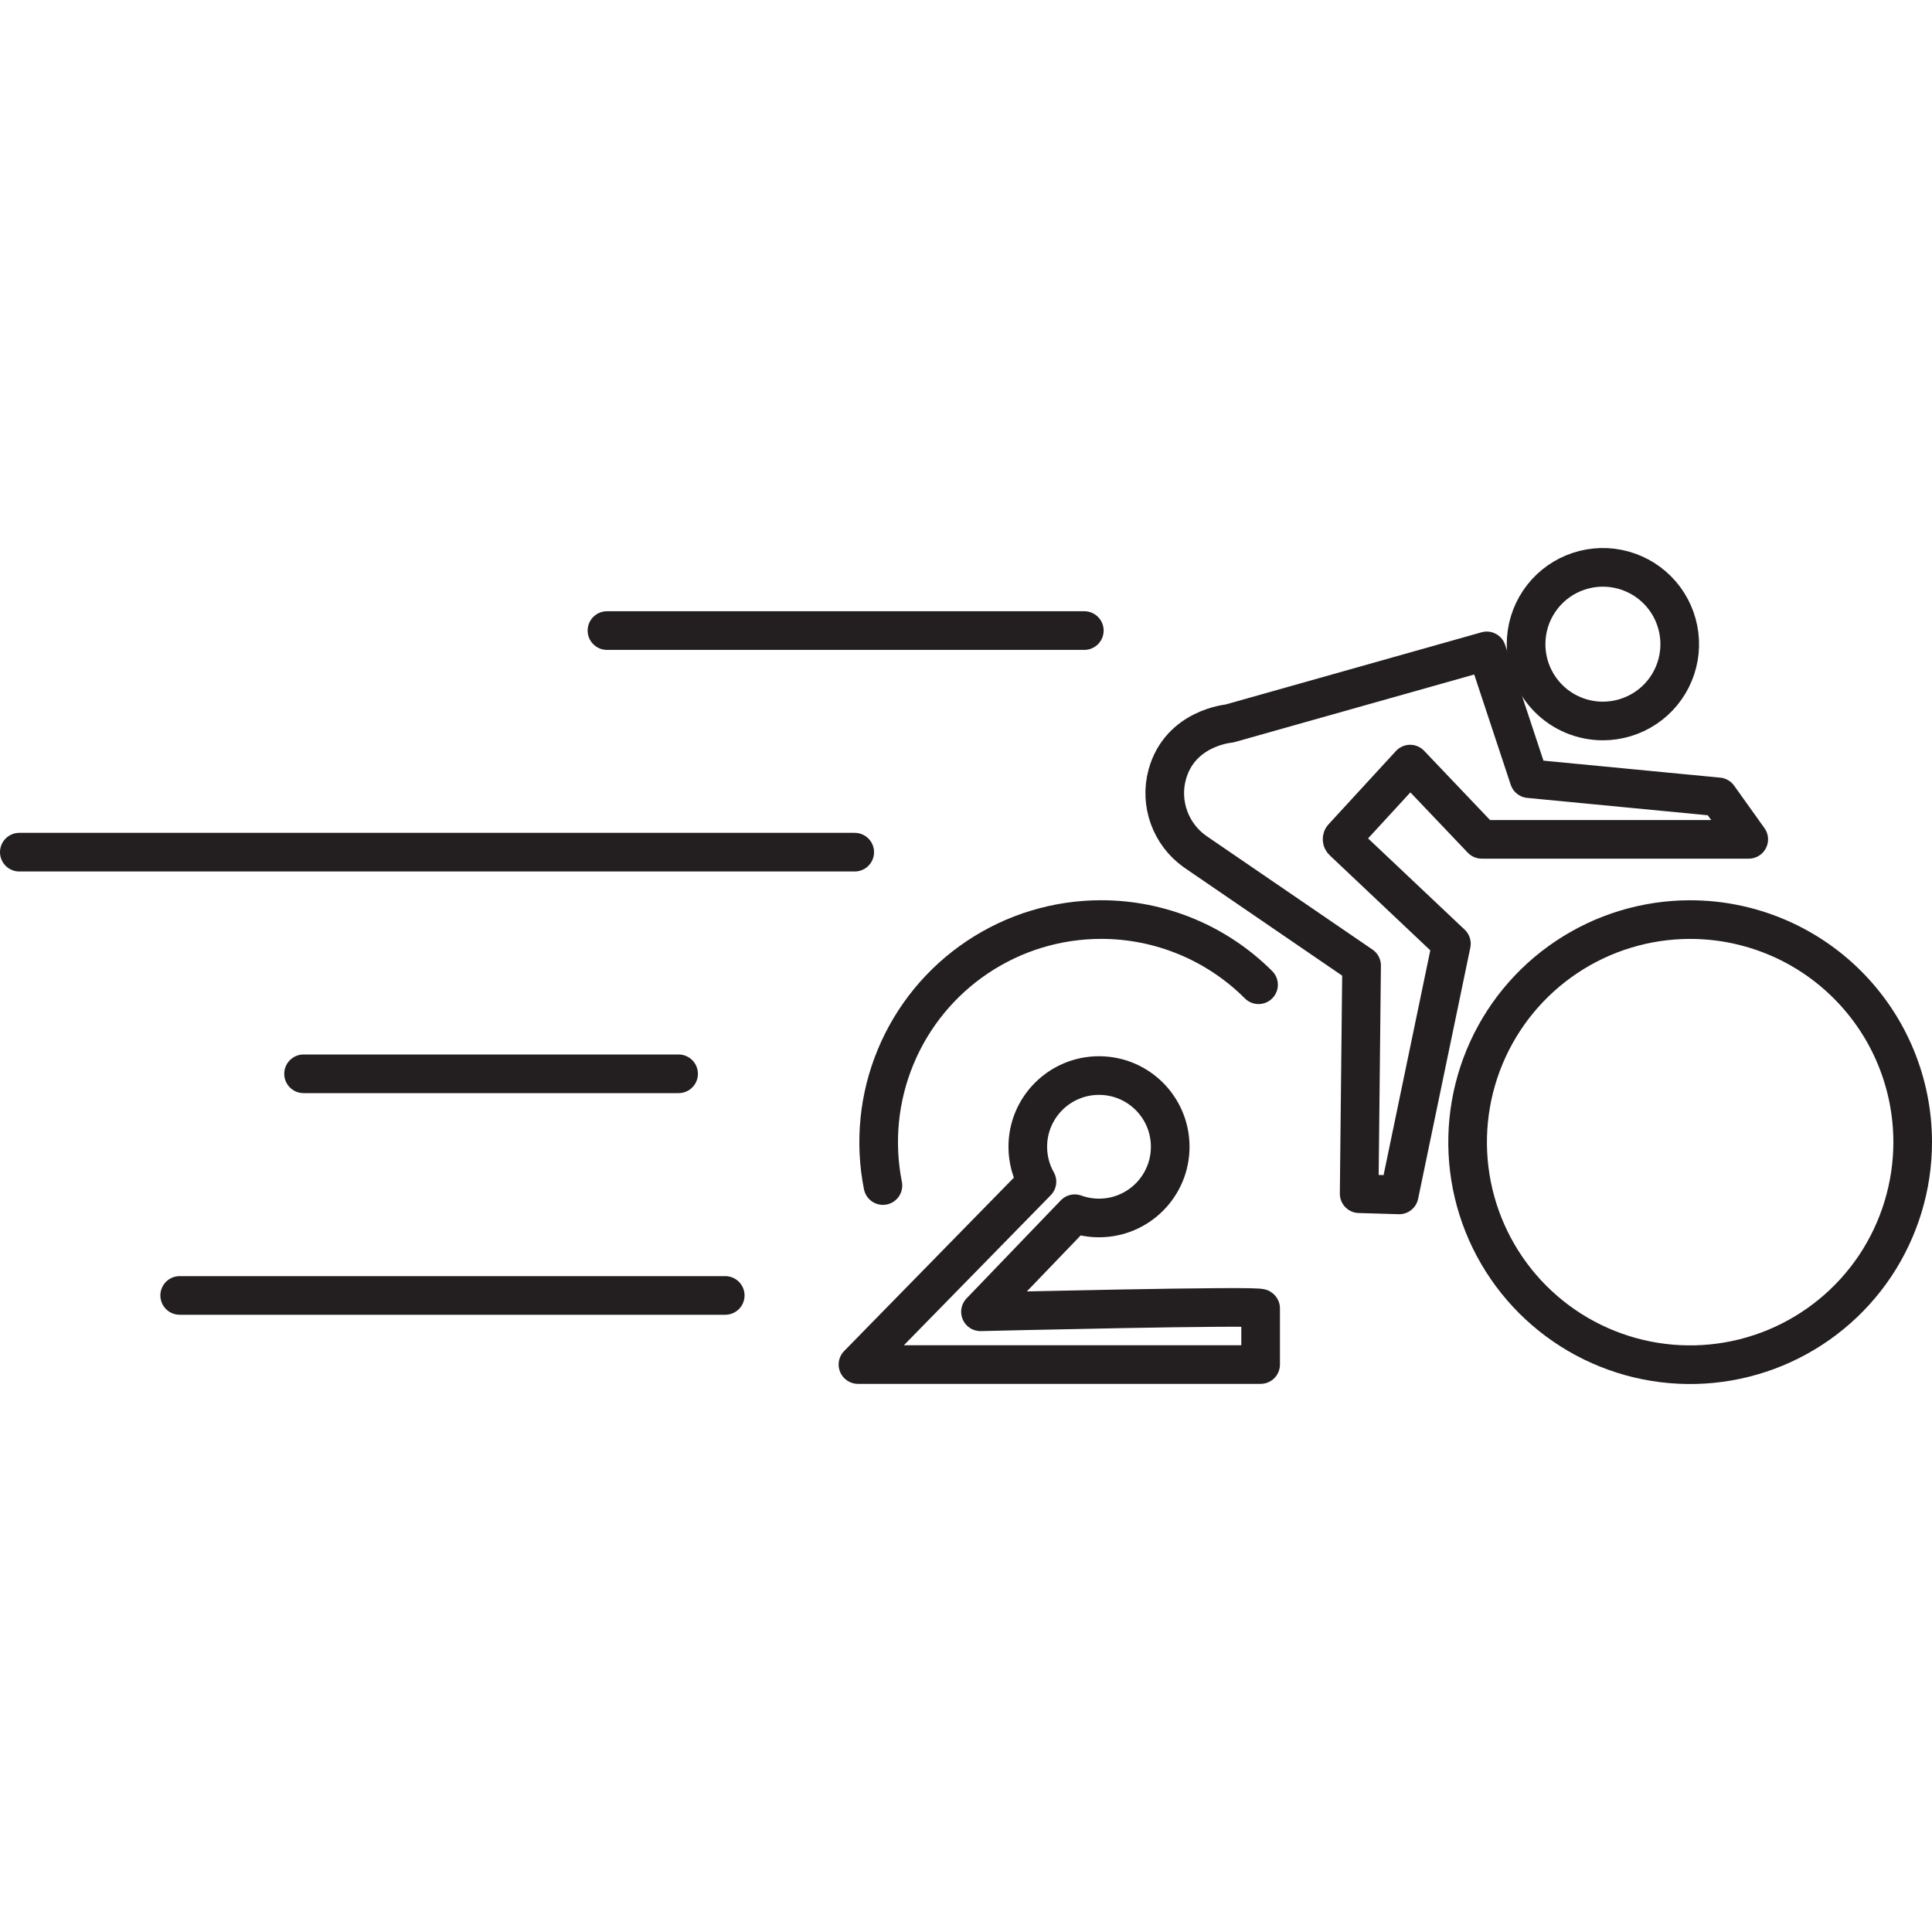
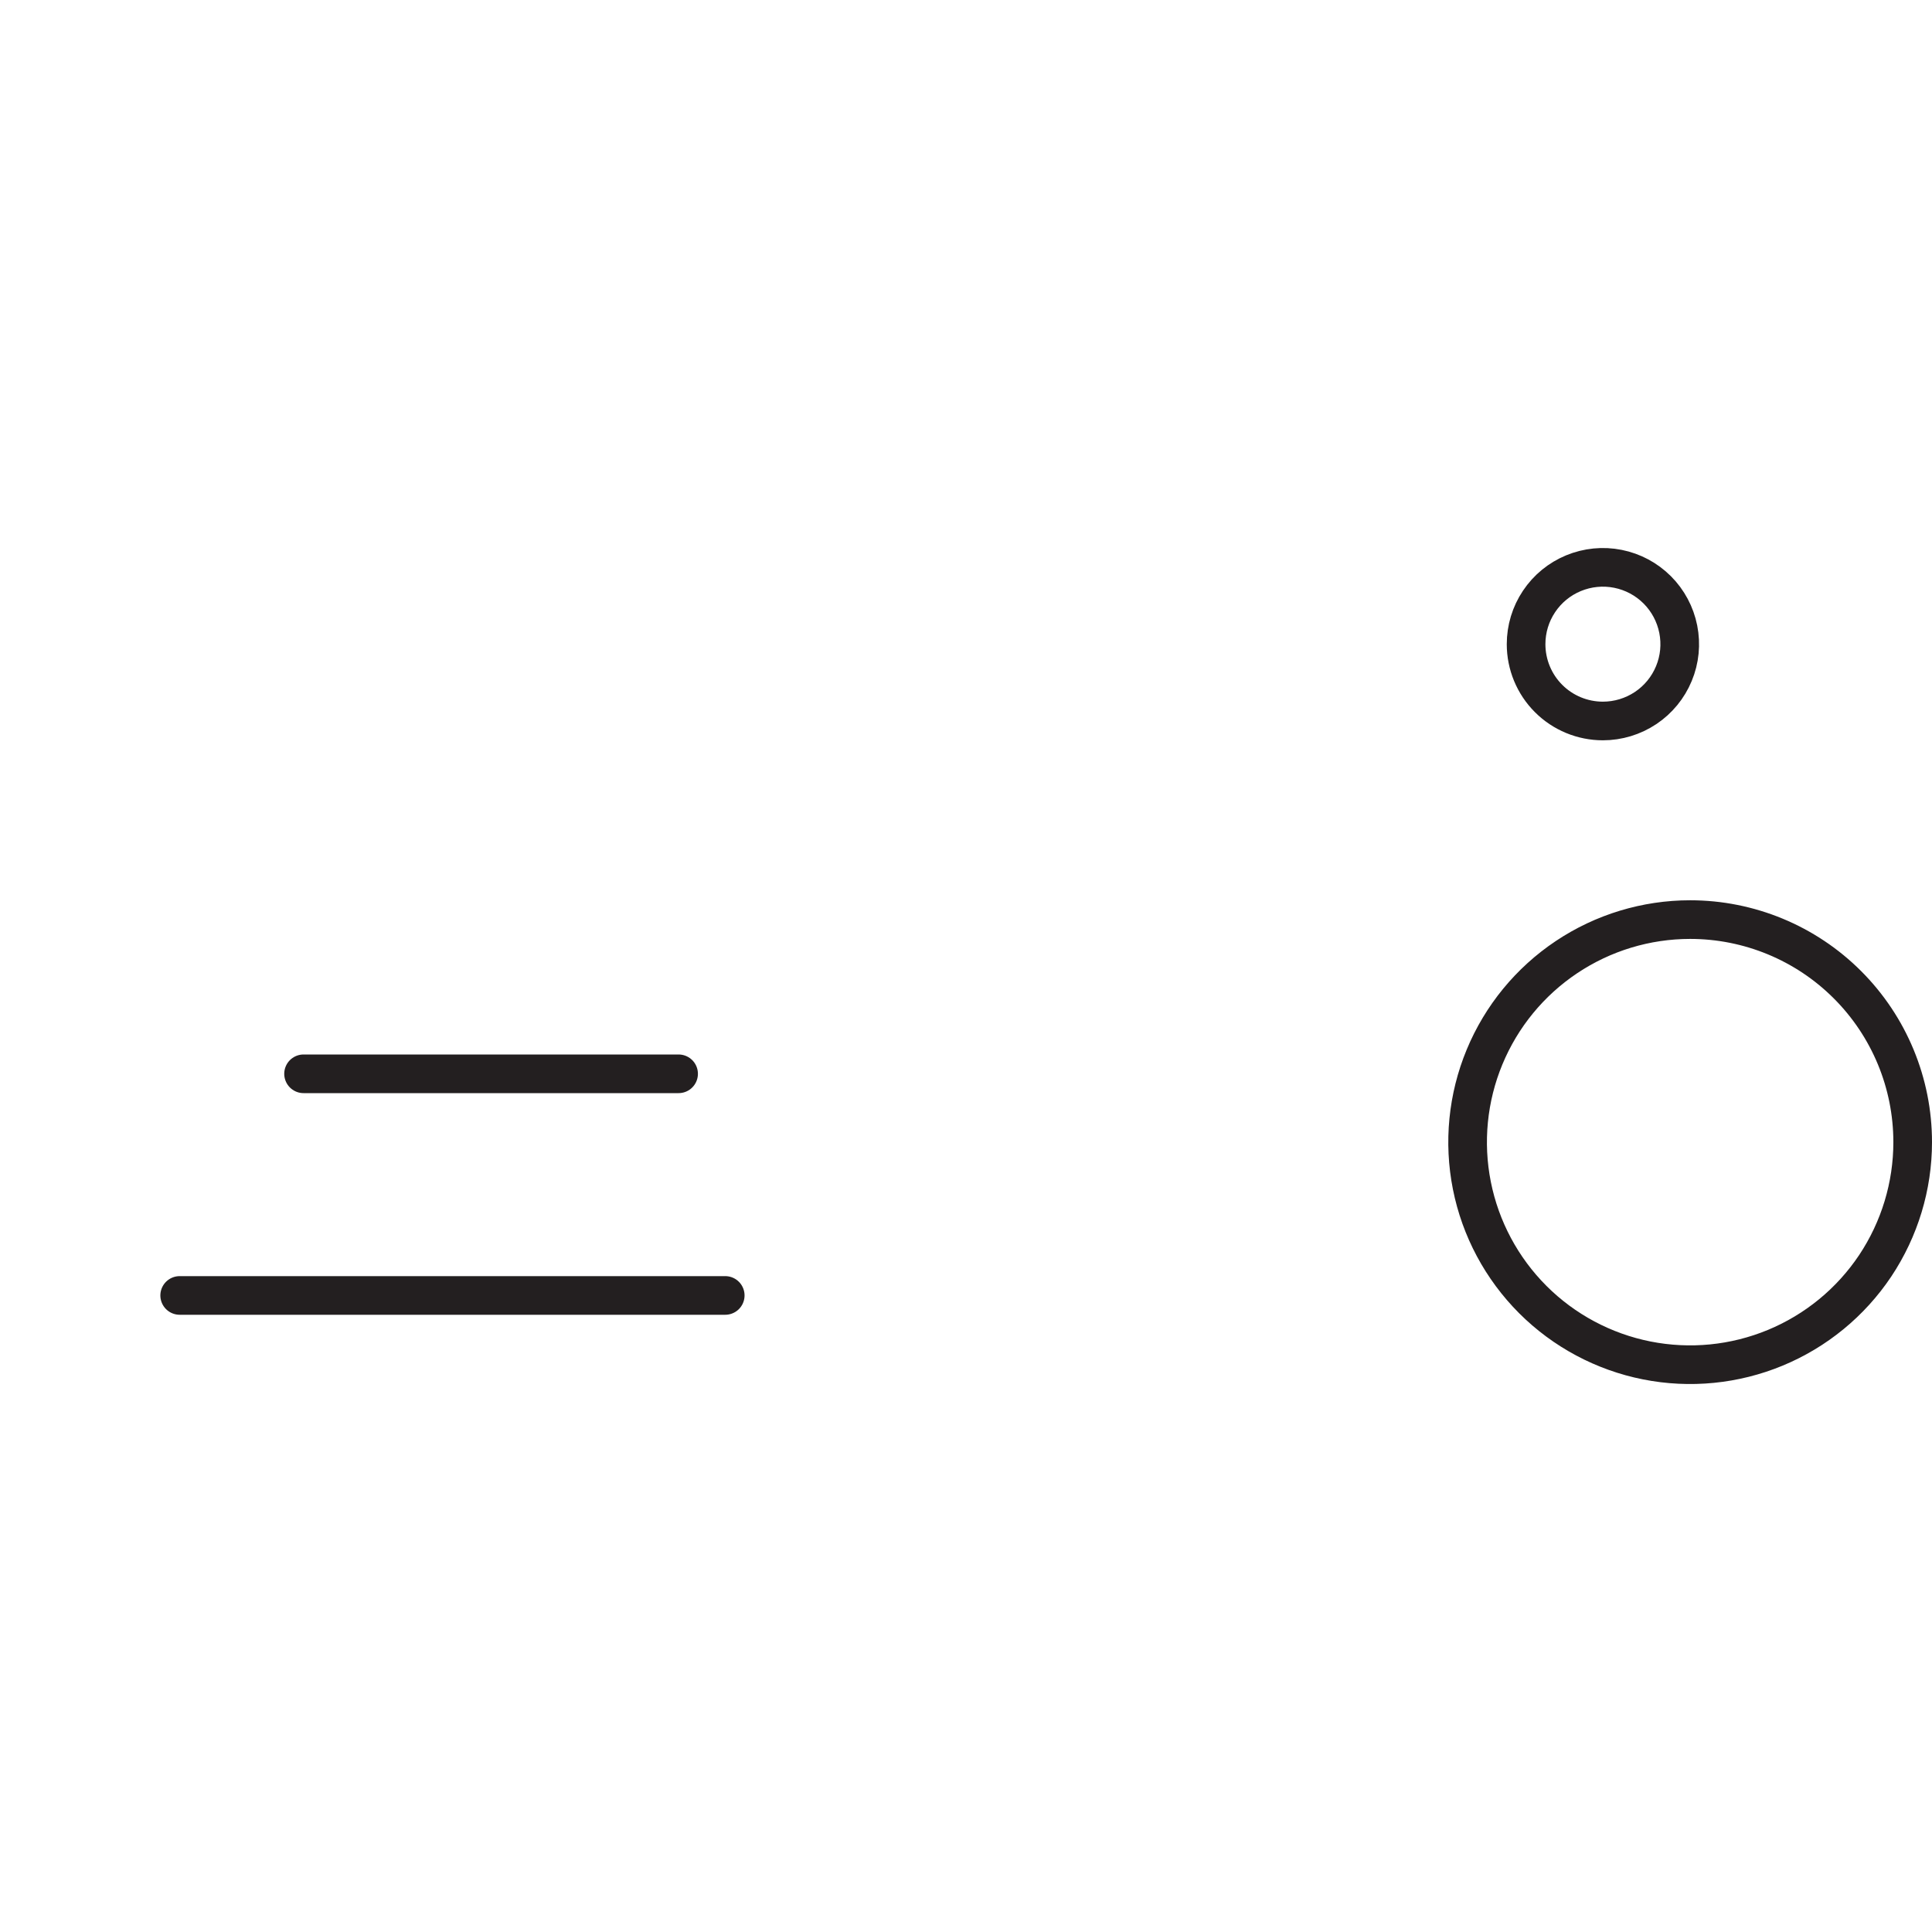
<svg xmlns="http://www.w3.org/2000/svg" version="1.1" id="Layer_1" x="0px" y="0px" viewBox="0 0 50 50" width="50" height="50" style="enable-background:new 0 0 50 50;" xml:space="preserve">
  <style type="text/css"> .st0{fill:none;stroke:#9C509F;stroke-linecap:round;stroke-linejoin:round;stroke-miterlimit:10;} .st1{fill:none;stroke:#231F20;stroke-linecap:round;stroke-linejoin:round;stroke-miterlimit:10;} .st2{fill:none;stroke:#9C509F;stroke-miterlimit:10;} .st3{fill:none;stroke:#EE1C4E;stroke-miterlimit:10;} .st4{fill:none;stroke:#EE1C4E;stroke-linecap:round;stroke-linejoin:round;stroke-miterlimit:10;} .st5{fill:none;stroke:#000000;stroke-linecap:round;stroke-linejoin:round;stroke-miterlimit:10;} .st6{fill-rule:evenodd;clip-rule:evenodd;fill:none;stroke:#231F20;stroke-linecap:round;stroke-linejoin:round;stroke-miterlimit:10;} .st7{fill:none;stroke:#231F20;stroke-linecap:round;stroke-linejoin:round;} .st8{fill:none;stroke:#231F20;stroke-linecap:round;stroke-linejoin:round;stroke-miterlimit:10;stroke-dasharray:2,4;} .st9{fill:none;stroke:#EB0D8C;stroke-linecap:round;stroke-linejoin:round;stroke-miterlimit:10;} .st10{fill:#010101;} .st11{fill:none;stroke:#000000;stroke-linecap:round;stroke-linejoin:round;} .st12{fill:none;stroke:#000000;stroke-linecap:round;stroke-linejoin:round;stroke-dasharray:0.896,2.687;} .st13{fill:none;stroke:#000000;stroke-miterlimit:10;} .st14{fill:none;stroke:#000000;stroke-miterlimit:10;stroke-dasharray:1.994,2.992;} .st15{fill:none;stroke:#000000;stroke-linecap:round;stroke-miterlimit:10;stroke-dasharray:1.5,3;} .st16{fill:none;stroke:#000000;stroke-linecap:round;stroke-miterlimit:10;} .st17{fill:none;stroke:#000000;stroke-linecap:round;stroke-linejoin:round;stroke-miterlimit:10;stroke-dasharray:2,3;} .st18{fill:none;stroke:#000000;stroke-linecap:round;stroke-linejoin:round;stroke-dasharray:1.721,2.581;} .st19{fill:none;stroke:#000000;stroke-linecap:round;stroke-linejoin:round;stroke-dasharray:2.085,3.127;} .st20{fill:none;stroke:#000000;stroke-linecap:round;stroke-linejoin:round;stroke-dasharray:1.973,2.959;} .st21{fill:none;stroke:#000000;stroke-linecap:round;stroke-linejoin:round;stroke-dasharray:1.719,2.578;} .st22{fill:none;stroke:#231F20;stroke-linecap:round;stroke-linejoin:round;stroke-dasharray:4.815,4.815;} .st23{fill:none;stroke:#EA234F;stroke-linecap:round;stroke-linejoin:round;stroke-miterlimit:10;} </style>
  <g>
    <g>
      <g>
-         <line class="st1" x1="28.062" y1="16.319" x2="15.708" y2="16.319" />
-         <line class="st1" x1="22.12" y1="22.054" x2="0.5" y2="22.054" />
        <line class="st1" x1="17.562" y1="27.79" x2="7.856" y2="27.79" />
        <line class="st1" x1="18.769" y1="33.526" x2="4.65" y2="33.526" />
      </g>
    </g>
    <g id="Smart_Trainer_Compatibility_x2C__Tacx_x2C__Indoor_Training_x2C__Indoor_Cycling_00000158027827261061366710000010459711330412370055_">
      <g>
-         <path class="st6" d="M32.571,25.485c-1.08-1.08-2.545-1.687-4.072-1.687 c-1.139,0-2.253,0.338-3.2,0.971c-0.947,0.633-1.685,1.532-2.121,2.585 s-0.55,2.21-0.328,3.328" />
        <path class="st6" d="M43.741,23.799c-1.139,0-2.253,0.338-3.2,0.971 c-0.947,0.633-1.685,1.532-2.121,2.585c-0.436,1.052-0.55,2.21-0.328,3.328 c0.222,1.117,0.771,2.143,1.576,2.949c0.805,0.805,1.832,1.354,2.949,1.576 s2.275,0.108,3.328-0.328c1.052-0.436,1.952-1.174,2.585-2.121 C49.162,31.81,49.5,30.697,49.5,29.558c0-1.527-0.607-2.992-1.687-4.072 C46.733,24.405,45.268,23.799,43.741,23.799z" />
        <path class="st6" d="M41.483,18.659c0.393,0,0.778-0.117,1.105-0.335 c0.327-0.218,0.582-0.529,0.732-0.892c0.151-0.363,0.19-0.763,0.113-1.149 c-0.077-0.386-0.266-0.74-0.544-1.018c-0.278-0.278-0.632-0.467-1.018-0.544 c-0.386-0.077-0.785-0.037-1.149,0.113c-0.363,0.15-0.674,0.405-0.892,0.732 c-0.219,0.327-0.335,0.711-0.335,1.105c0,0.527,0.209,1.033,0.582,1.406 C40.45,18.45,40.955,18.659,41.483,18.659z" />
-         <path class="st1" d="M25.375,33.949l2.439-2.538c0.196,0.071,0.407,0.11,0.628,0.11 c1.018,0,1.843-0.825,1.843-1.843s-0.825-1.843-1.843-1.843 c-1.018,0-1.843,0.825-1.843,1.843c0,0.328,0.086,0.637,0.237,0.904 l-4.632,4.732h10.421v-1.453C32.712,33.772,25.375,33.949,25.375,33.949z" />
-         <path class="st1" d="M38.477,16.845l-6.665,1.88c0,0-1.274,0.106-1.605,1.323 c-0.202,0.744,0.087,1.54,0.715,1.987c0.004,0.003,0.007,0.005,0.011,0.008 l4.305,2.945l-0.063,5.905l1.036,0.031l1.351-6.501l-2.808-2.653 c-0.028-0.026-0.03-0.071-0.003-0.099l1.743-1.896l1.853,1.947h6.91 l-0.785-1.099l-4.9-0.471L38.477,16.845z" />
      </g>
    </g>
  </g>
</svg>